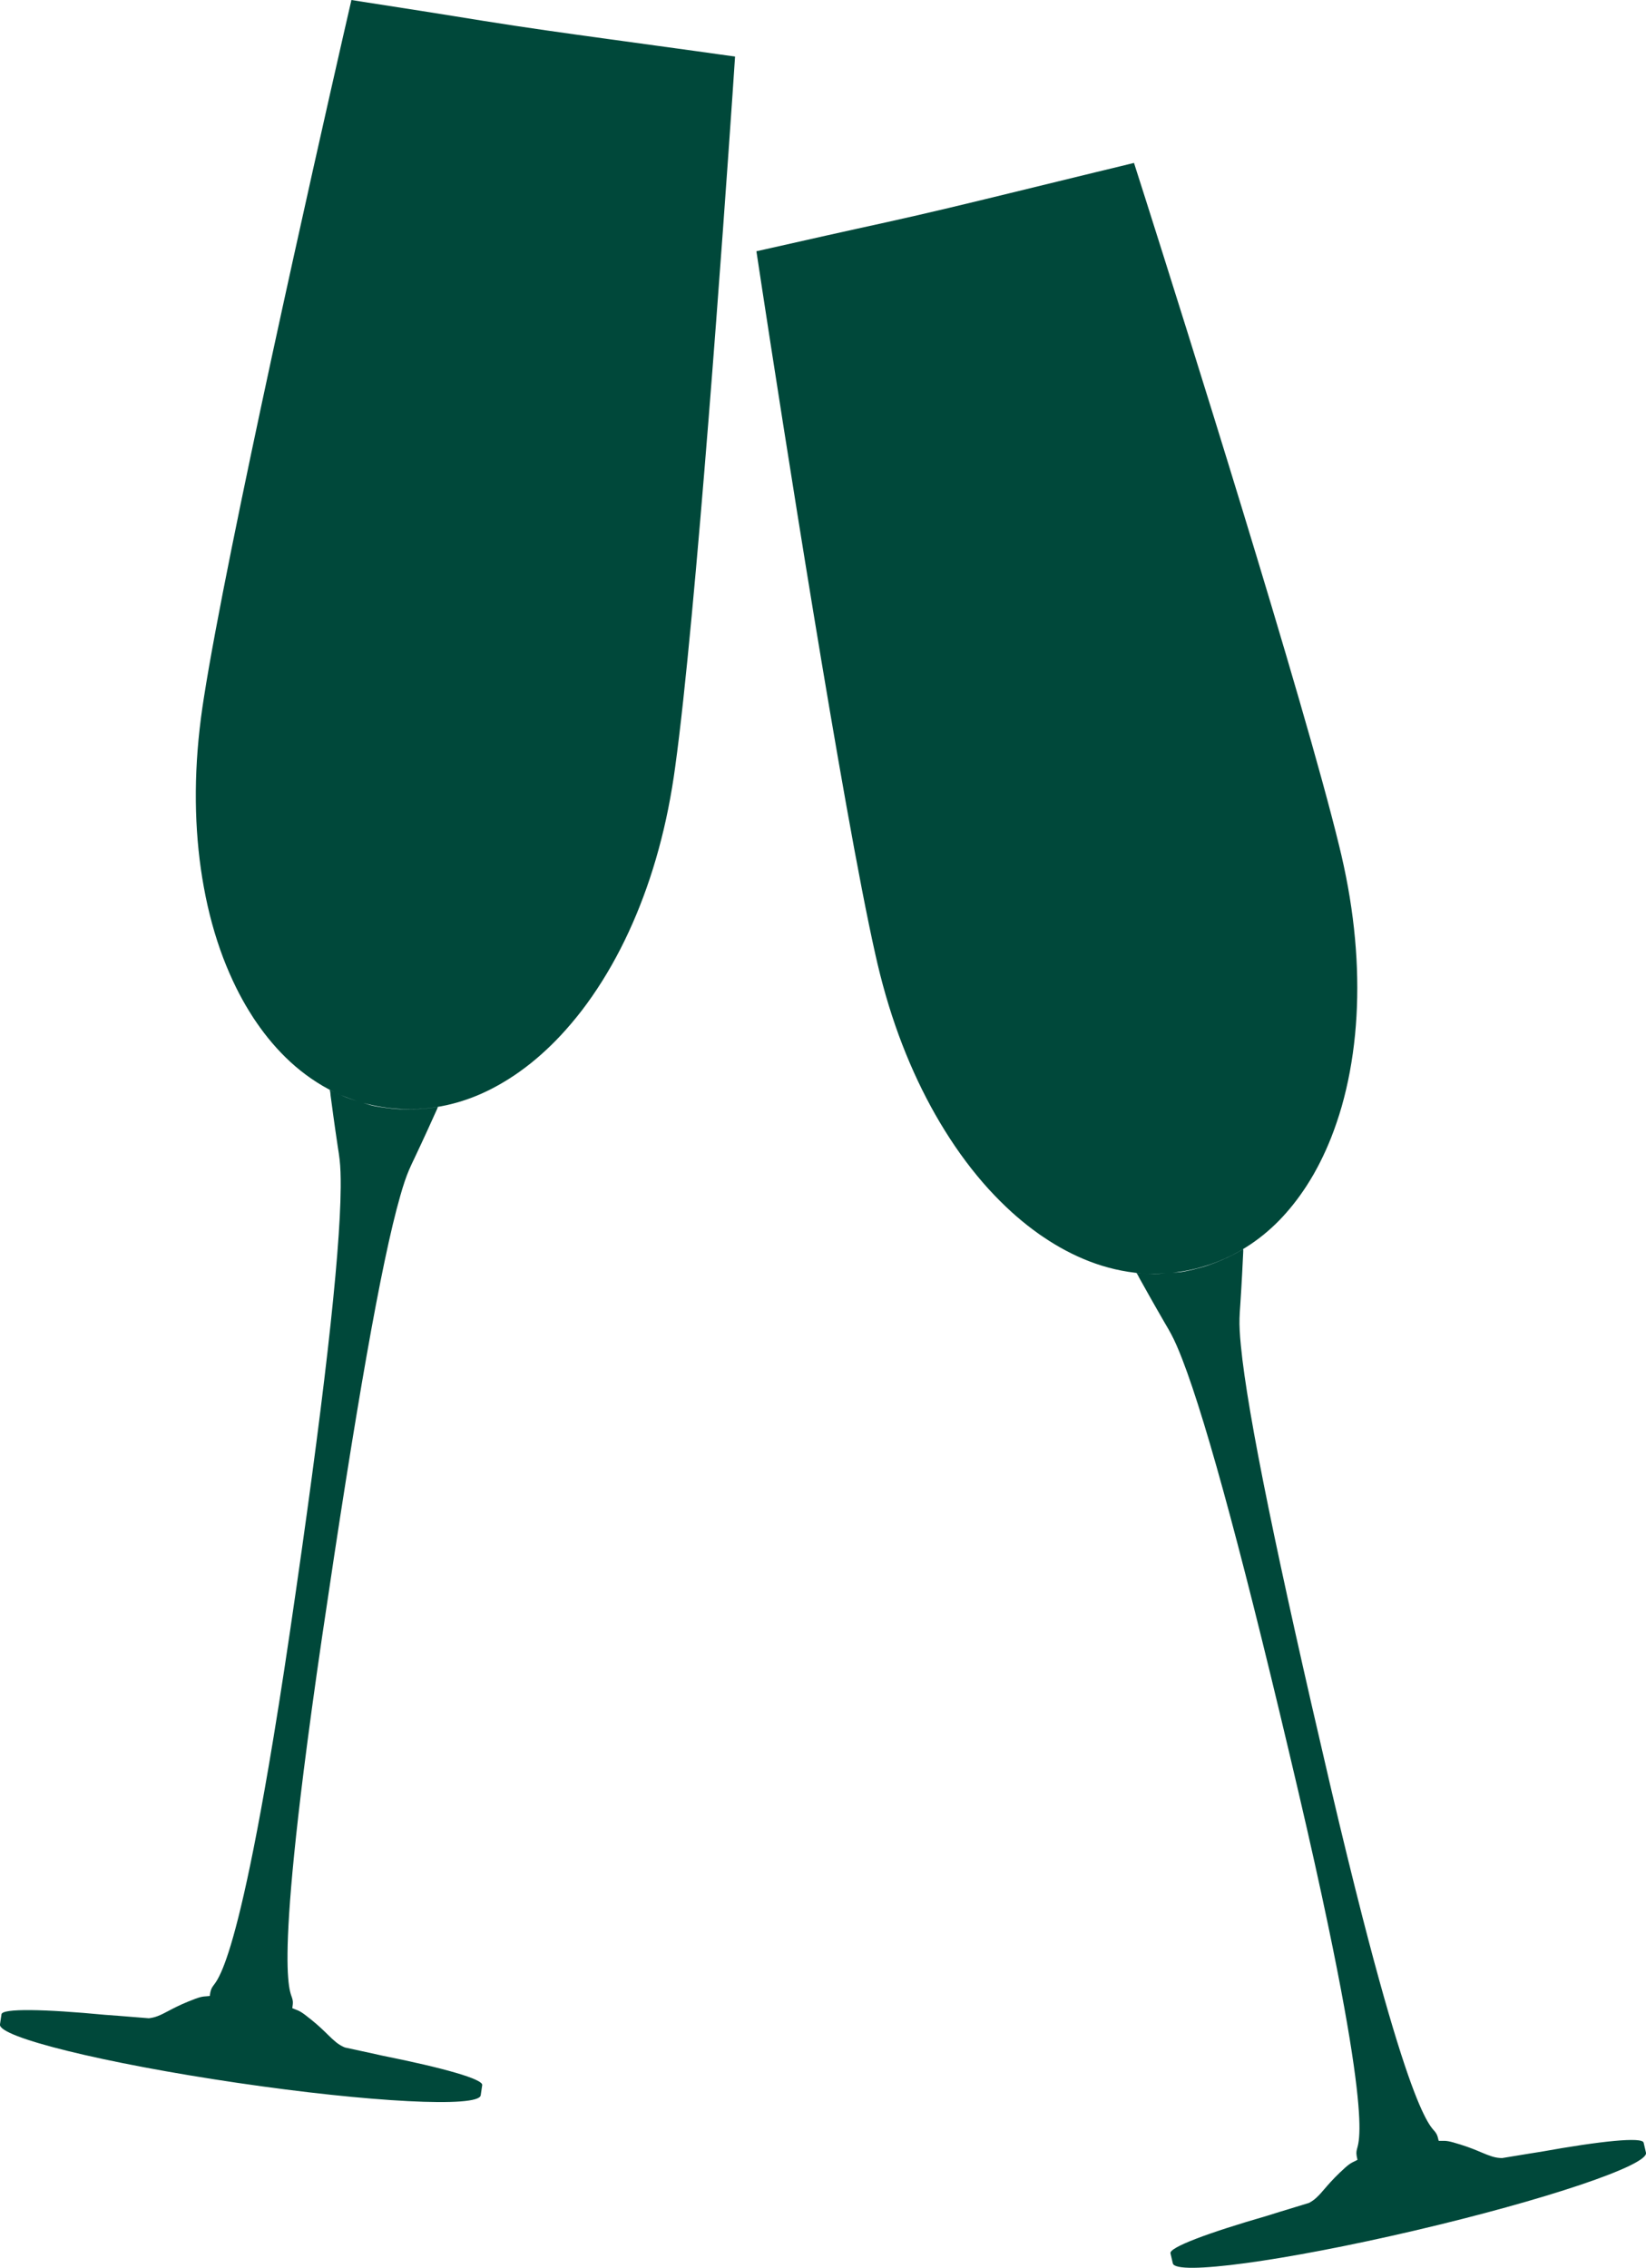
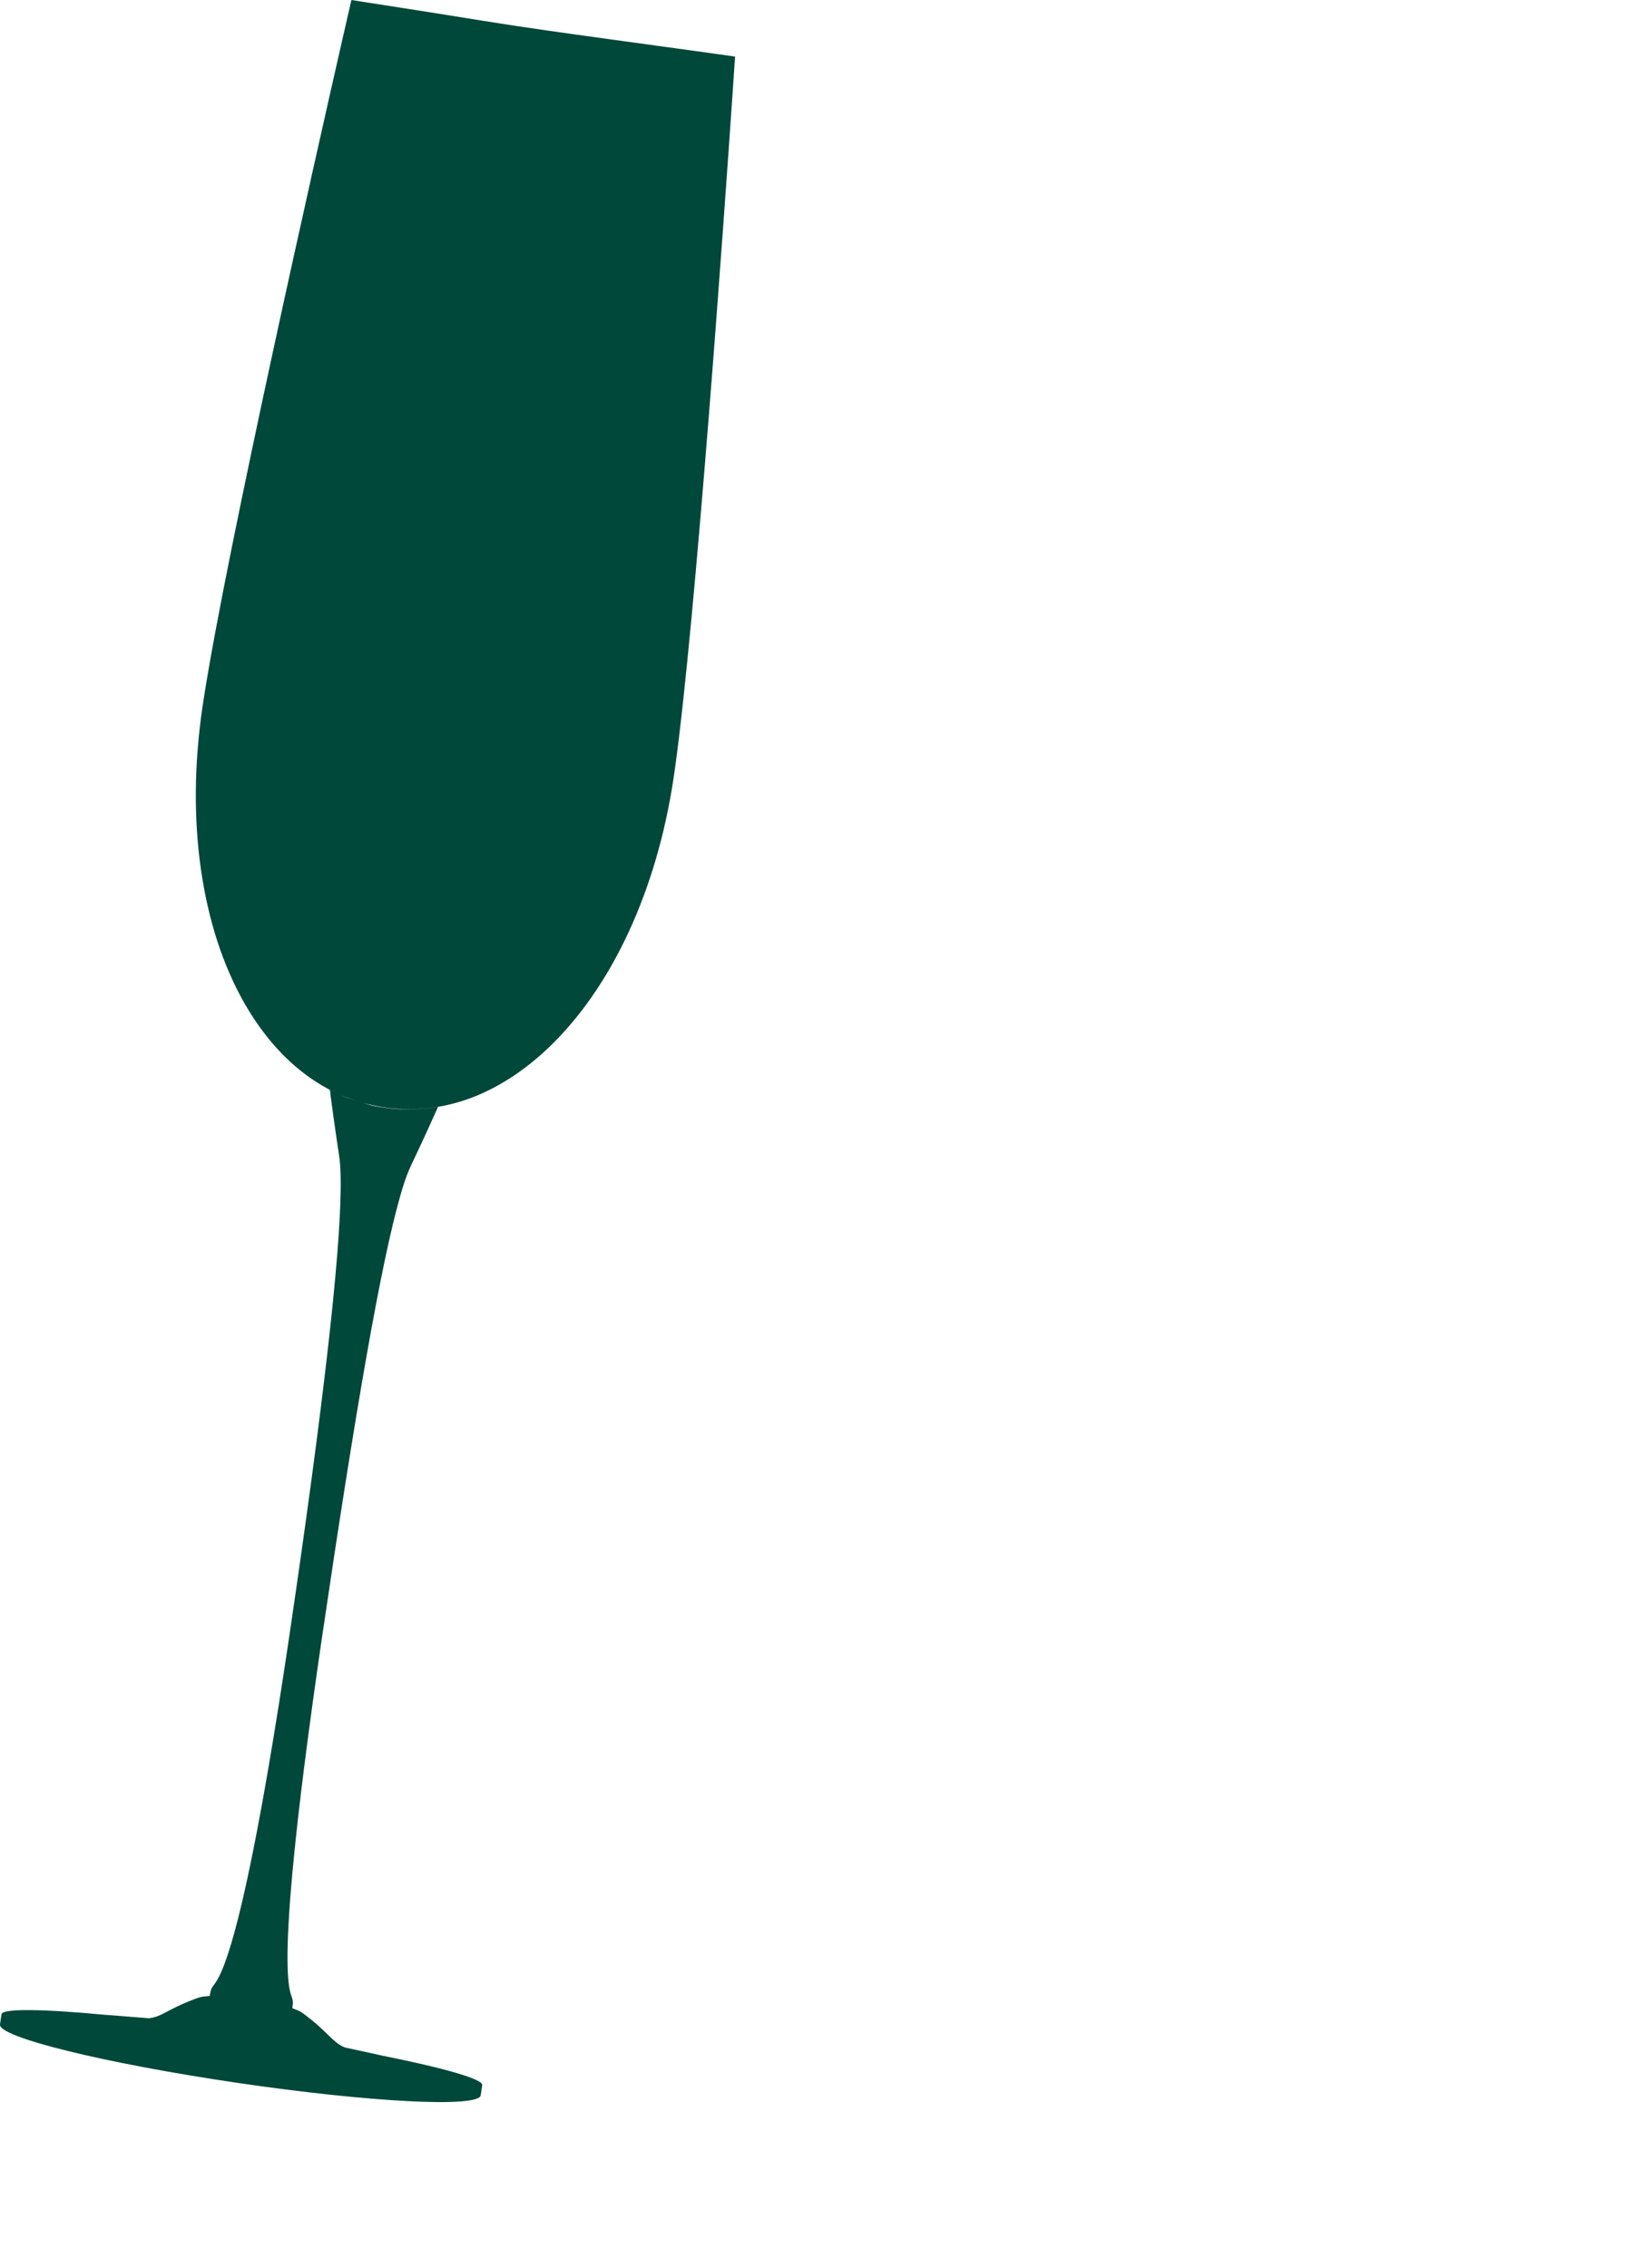
<svg xmlns="http://www.w3.org/2000/svg" id="_x2014_ÎÓÈ_x5F_1" version="1.1" viewBox="0 0 411.456 566.77">
  <defs>
    <style>
      .st0 {
        fill: #00483a;
      }
    </style>
  </defs>
  <path class="st0" d="M95.609,513.762l.012.002s-3.945-.891-9.399-2.053c-.791-.324-1.439-.716-2.044-1.183-.069-.048-.135-.108-.203-.162-.641-.523-1.273-1.108-2.01-1.84-1.033-1.021-2.322-2.282-4.204-3.795-2.466-1.988-2.848-2.133-4.161-2.629-.165-.074-.333-.137-.535-.218.26-1.587.127-1.972-.07-2.605-.207-.648-.715-1.643-.965-5.083-.464-6.003-.144-19.463,3.871-51.506,1.202-9.525,2.71-20.706,4.643-33.828,8.3-56.335,14.693-93.219,19.505-109.975.763-2.697,1.5-4.882,2.208-6.516.408-.973.876-1.925,1.331-2.879,2.523-5.324,4.51-9.743,5.446-11.822.242-.532.333-.72.417-1.035,0,0-1.206.225-2.74.378-2.049.227-4.477.285-6.807.193-1.893-.065-6.033-.611-7.467-1.063-.336-.112-.921-.292-1.578-.49,6.367,1.763,13.024,2.039,19.498.813,3.448-.652,6.844-1.726,10.109-3.186,3.225-1.453,6.366-3.271,9.406-5.431.959-.691,1.921-1.406,2.863-2.161.543-.437,1.076-.888,1.609-1.338.333-.291.665-.582.998-.873,1.637-1.447,3.229-3.015,4.782-4.664,1.826-1.961,3.594-4.044,5.307-6.262,3.541-4.625,6.801-9.808,9.718-15.503,5.541-10.839,9.826-23.5,12.384-37.526.328-1.797.634-3.617.906-5.461.11-.752.225-1.535.333-2.351,2.583-18.64,5.647-53.123,8.338-86.778,2.656-33.34,4.94-65.859,6.003-81.371.414-5.974.633-9.432.633-9.432-.445-.059-.89-.119-1.346-.186-.73-.095-1.457-.202-2.174-.295-1.259-.179-4.852-.677-6.111-.856-4-.558-5.669-.779-9.67-1.33-4.051-.559-8.102-1.118-12.141-1.669-10.511-1.441-21.031-2.903-31.505-4.585-5.146-.821-10.288-1.667-15.436-2.47-4.631-.726-9.275-1.448-13.907-2.169-.456-.073-.923-.149-1.38-.216-.75-.123-1.49-.232-2.229-.353,0,0-.786,3.374-2.113,9.214-3.456,15.159-10.648,46.955-17.72,79.644-7.13,33.002-14.141,66.903-17.044,85.496-.132.812-.248,1.595-.359,2.348-.272,1.843-.504,3.674-.708,5.49-1.596,14.167-1.145,27.527,1.047,39.505,1.139,6.291,2.764,12.195,4.822,17.645,1,2.617,2.093,5.122,3.276,7.526,1.011,2.027,2.084,3.987,3.234,5.844.376.61.754,1.208,1.134,1.793.238.35.475.712.725,1.064,2.437,3.56,5.249,6.885,8.421,9.809,3.317,3.053,7.046,5.631,11.053,7.594-.754-.356-1.199-.586-1.199-.586.185.544.162.868.229,1.445.3,2.237.93,7.029,1.808,12.866.161,1.044.337,2.078.447,3.128.204,1.781.294,4.075.269,6.895-.123,17.433-4.372,54.646-12.668,110.957-1.935,13.134-3.718,24.3-5.343,33.789-5.442,31.807-9.164,44.754-11.424,50.343-1.291,3.199-2.102,4-2.487,4.56-.37.55-.596.883-.818,2.474-.217.019-.407.029-.575.054-1.4.096-1.82.122-4.755,1.316-2.226.908-3.823,1.743-5.107,2.423-.952.515-1.761.918-2.562,1.223-.027.009-.054.024-.081.033-.675.265-1.378.421-2.142.515-6.21-.524-10.862-.851-10.862-.851l.025.004c-15.52-1.48-25.778-1.643-25.998-.151l-.376,2.553c-.465,3.157,26.054,9.685,59.241,14.574,33.187,4.89,60.463,6.288,60.928,3.13l.376-2.553c.22-1.492-9.649-4.294-24.936-7.353ZM86.47,274.231c-1.14-.471-2.096-.907-2.803-1.238,1.811.878,3.677,1.556,5.553,2.16-1.024-.315-2.059-.65-2.75-.922Z" />
-   <path class="st0" d="M384.965,537.808l.011-.003s-3.996.621-9.496,1.542c-.854-.011-1.601-.137-2.336-.349-.081-.019-.165-.051-.248-.076-.788-.251-1.591-.563-2.545-.974-1.336-.57-2.998-1.27-5.304-1.986-3.023-.943-3.432-.939-4.836-.917-.181-.01-.359-.006-.578-.006-.341-1.572-.606-1.881-1.022-2.399-.43-.526-1.268-1.265-2.763-4.372-2.636-5.413-7.281-18.051-15.314-49.33-2.379-9.3-5.083-20.254-8.103-33.169-12.968-55.447-20.567-92.101-22.243-109.454-.281-2.787-.398-5.091-.34-6.871.022-1.055.107-2.112.181-3.166.392-5.88.617-10.72.725-12.997.03-.583.045-.792.008-1.116,0,0-1.038.652-2.41,1.357-1.822.964-4.059,1.91-6.26,2.681-1.785.634-5.837,1.647-7.336,1.753-.353.019-.964.066-1.648.123,6.571-.697,12.863-2.887,18.435-6.403,2.968-1.872,5.732-4.119,8.232-6.676,2.467-2.535,4.72-5.38,6.755-8.505.638-.994,1.27-2.013,1.87-3.061.344-.606.675-1.221,1.005-1.835.202-.394.405-.787.607-1.18.991-1.947,1.896-3.99,2.736-6.094.979-2.494,1.858-5.081,2.637-7.773,1.595-5.602,2.723-11.621,3.346-17.988,1.173-12.117.509-25.468-2.263-39.452-.355-1.793-.739-3.597-1.163-5.412-.174-.74-.353-1.511-.553-2.309-4.443-18.286-14.256-51.485-24.112-83.777-9.772-31.986-19.589-63.071-24.297-77.89-1.809-5.709-2.874-9.006-2.874-9.006-.435.108-.872.216-1.32.321-.714.18-1.429.347-2.13.524-1.237.295-4.762,1.152-5.998,1.447-3.926.95-5.559,1.358-9.483,2.314-3.974.968-7.946,1.935-11.905,2.906-10.306,2.519-20.627,5.023-30.988,7.305-5.088,1.126-10.182,2.228-15.265,3.372-4.574,1.025-9.159,2.059-13.731,3.09-.451.099-.913.201-1.362.306-.743.161-1.472.331-2.203.49,0,0,.507,3.427,1.418,9.347,2.352,15.369,7.34,47.584,12.766,80.587,5.487,33.314,11.416,67.422,15.543,85.781.175.804.355,1.575.529,2.315.424,1.814.881,3.603,1.358,5.366,3.718,13.764,9.044,26.024,15.481,36.361,3.37,5.433,7.05,10.328,10.965,14.641,1.891,2.068,3.828,3.996,5.811,5.798,1.685,1.513,3.403,2.943,5.154,4.249.574.429,1.145.846,1.713,1.25.351.239.703.489,1.065.724,3.574,2.417,7.41,4.477,11.435,6.031,4.207,1.622,8.622,2.65,13.07,3.006-.832-.056-1.33-.105-1.33-.105.372.439.469.748.743,1.261,1.101,1.97,3.446,6.196,6.407,11.303.533.912,1.077,1.809,1.564,2.745.844,1.582,1.771,3.682,2.783,6.314,6.287,16.261,16.001,52.434,28.963,107.857,3.023,12.927,5.465,23.968,7.438,33.39,6.618,31.583,7.911,44.991,7.861,51.02-.025,3.449-.486,4.492-.638,5.156-.142.647-.23,1.039.148,2.602-.195.097-.369.176-.515.261-1.267.604-1.648.783-3.94,2.969-1.737,1.663-2.916,3.027-3.861,4.13-.696.829-1.3,1.501-1.934,2.078-.022.018-.041.041-.063.059-.531.496-1.128.899-1.804,1.267-5.968,1.792-10.415,3.198-10.415,3.198l.025-.006c-14.979,4.323-24.58,7.938-24.236,9.407l.587,2.512c.727,3.108,27.79-.559,60.454-8.198,32.664-7.64,58.547-16.355,57.82-19.463l-.587-2.512c-.344-1.468-10.552-.451-25.895,2.317ZM288.503,318.37c-1.234-.018-2.283-.074-3.062-.121,2.007.152,3.991.097,5.958-.03-1.068.082-2.154.152-2.896.152Z" />
</svg>